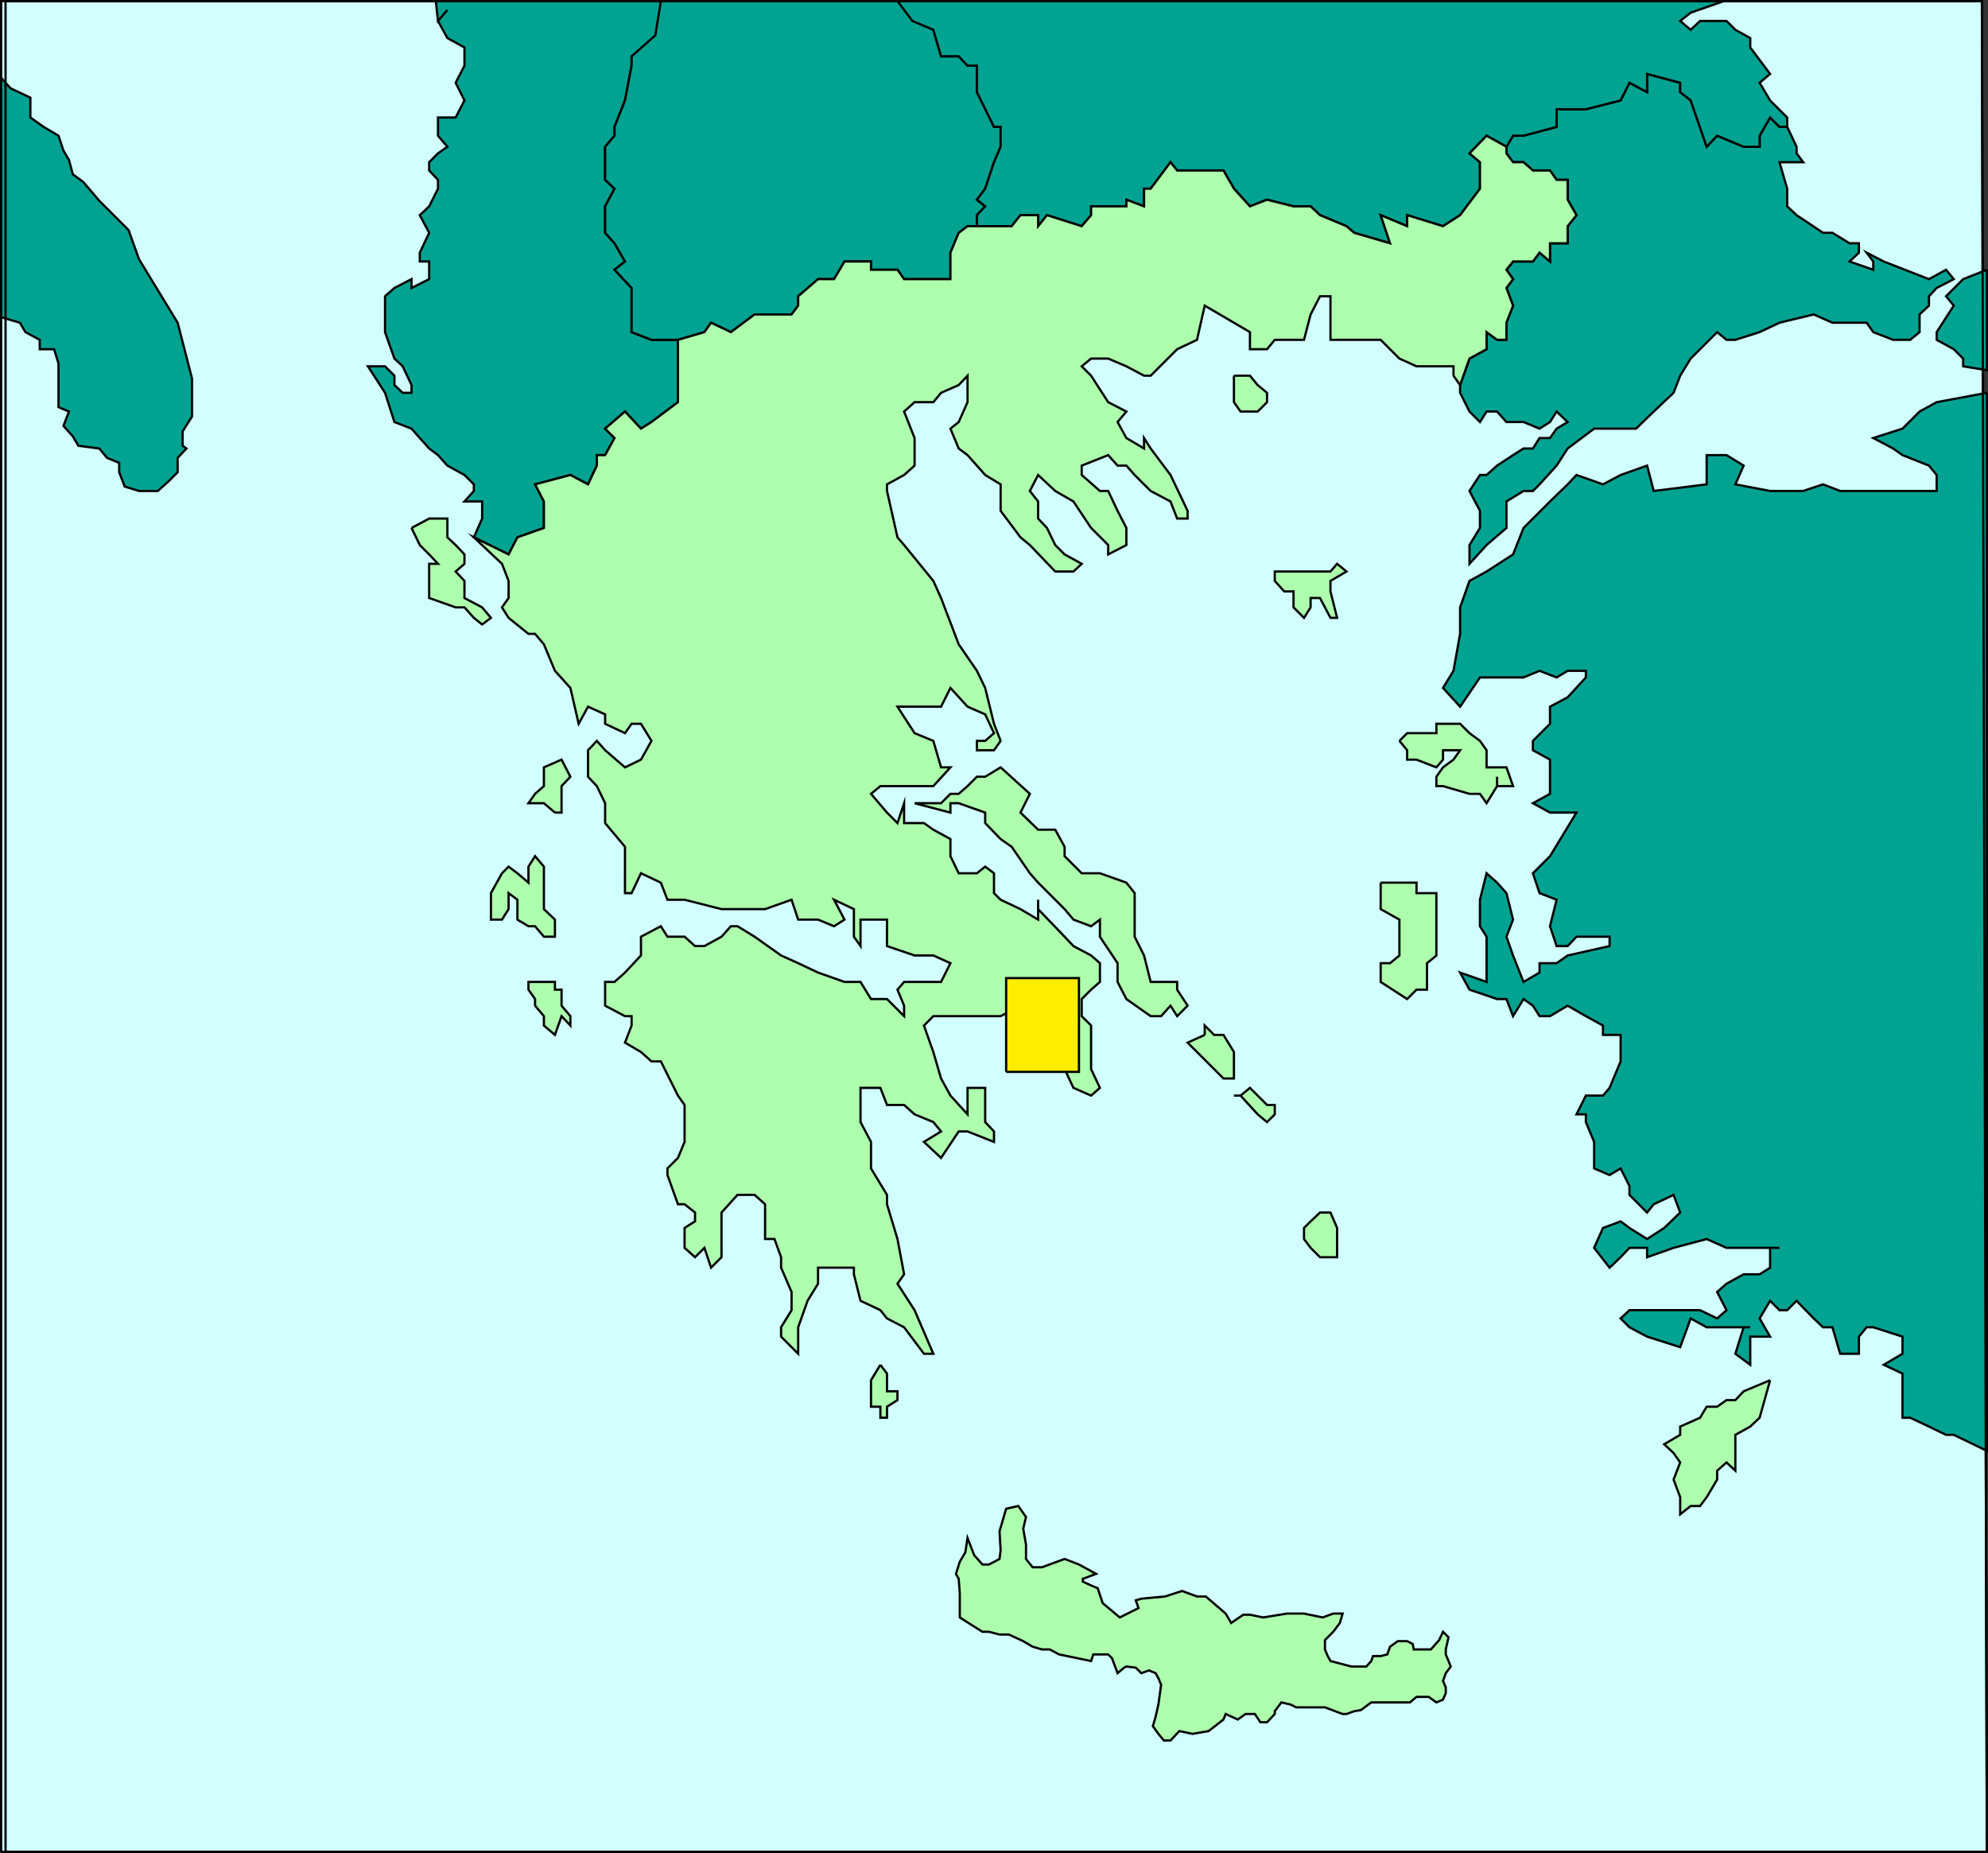
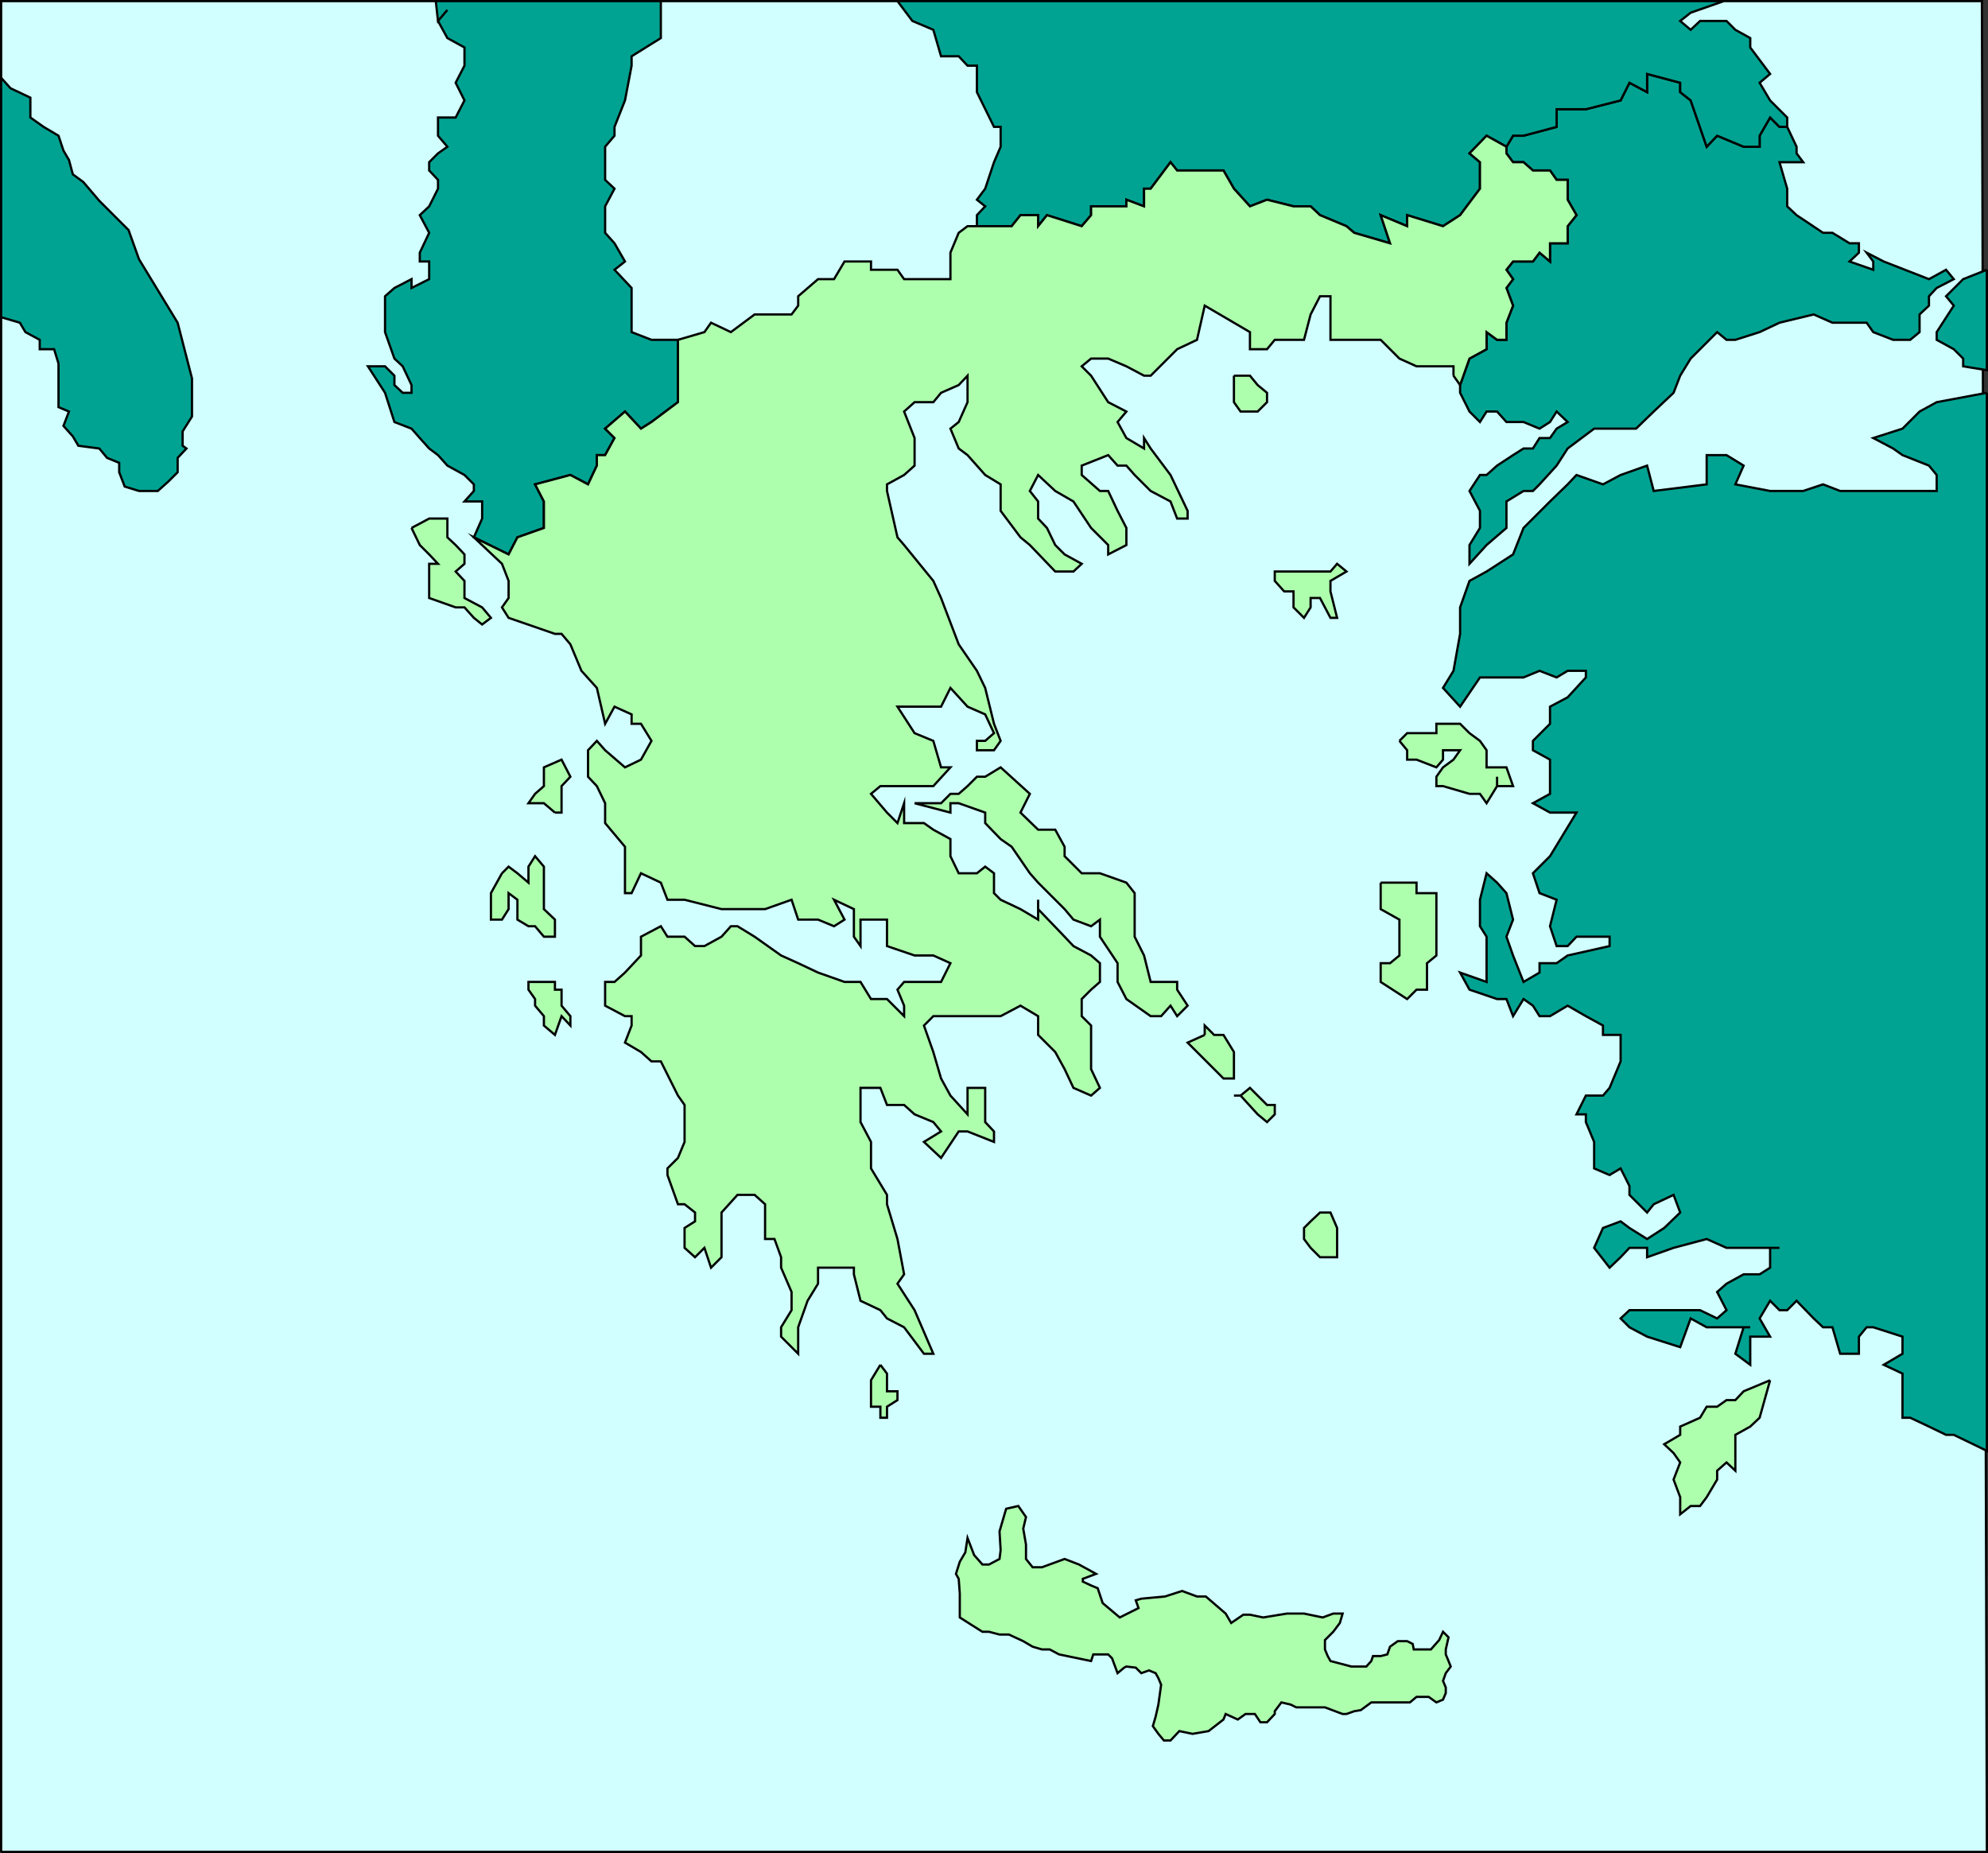
<svg xmlns="http://www.w3.org/2000/svg" width="360.409" height="335.908">
  <rect width="100%" height="100%" fill="#333333" stroke="none" />
  <path fill="#d1ffff" stroke="#000" stroke-miterlimit="10" stroke-width=".408" d="M.204 335.704V.204h359.102l.898 335.5h-360" />
  <path fill="#00a391" stroke="#000" stroke-miterlimit="10" stroke-width=".408" d="m273.106 26.602 1.2-2h1.898l6-1.601v-3.2h5.3l6.302-1.597 1.601-3.203 3.2 1.703v-3.3l6 1.597v1.703l1.898 1.5 2.902 8.398 1.899-2 4.8 2h2.899v-2l1.902-3.3 1.7 1.699h1.398l1.699 3.601v1.2l1.203 1.601h-4.3l1.398 4.801v3.2L325.704 39l4.8 3.203h1.7l3.102 1.898h1.699v1.7l-1.7 1.601 4.301 1.5v-1.5l-1.199-1.601 3.098 1.601 8.199 3.2 3.102-1.7 1.398 1.7-3.098 1.601-1.402 1.5v1.7l-1.7 1.597v3.203l-1.698 1.398h-3.102l-3.598-1.398-1.199-1.703h-6.203l-3.398-1.5-6.2 1.5-3.601 1.703-4.399 1.398h-1.601l-1.7-1.398-3.101 3.098-1.7 1.699-1.898 3.101-1.199 3.102-3.601 3.398-3.2 3.102h-7.601l-4.801 3.598-2 3.101-3.098 3.399L277.907 89h-1.703l-3.098 1.902v4.801l-3.601 3.098-3.098 3.402v-3.402l1.899-3.098v-3.102L266.407 89l1.899-2.899h1.199l1.902-1.699 2.899-1.902 1.898-1.2h1.703l1.2-1.898h1.898l1.199-1.699 2-1.203-2-1.899-1.2 1.899-1.898 1.203-2.902-1.203h-3.098l-1.699-1.899h-1.902l-1.2 1.899-1.898-1.899-1.703-3.398v-1.402L266.407 65l3.098-1.7v-3.097l1.902 1.398h1.7V58.5l1.199-3.098-1.2-3.199 1.2-1.602-1.2-1.699 1.2-1.5h3.601l1.2-1.601 1.898 1.601v-3.3h3.199V41l1.602-2-1.602-2.797v-3.602h-2l-1.2-1.699h-3.097l-1.703-1.5h-1.898l-1.2-1.601v-1.2m-192-24.799-1.699 2 1.7 3.101 3.097 1.7v3.3l-1.598 3.098 1.598 3.203-1.598 3.098h-3.199v3.3l1.7 2-1.7 1.2-1.601 1.601v1.5l1.601 1.7v1.601l-1.601 3.2-1.7 1.597 1.7 3.203-1.7 3.598v1.601h1.7v3.2l-3.2 1.601v-1.602l-3.101 1.602-1.7 1.5v6.5l1.7 4.797 1.5 1.402 1.601 3.399v1.402h-1.601l-1.5-1.402v-1.7l-1.7-1.699h-3.101l3.102 4.801 1.699 5.297 3.101 1.203 1.5 1.7 1.7 1.898 1.601 1.199 1.7 1.902 3.097 1.7 1.703 1.699V89l-1.703 1.902h3.203V94l-1.5 3.402 6.297 3.098 1.602-3.098 4.8-1.699v-4.8l-1.601-3.102 6.402-1.7 3.2 1.7 1.597-3.399V82.5h1.5l1.703-3.098-1.703-1.699 3.602-3.102 2.898 3.102 1.902-1.203 4.801-3.598v-11.3h-4.8l-3.602-1.399v-8l-3.098-3.3 1.899-1.5-1.899-3.302-1.703-1.898v-4.8l1.703-3.2-1.703-1.602v-6l1.703-2V23l1.899-4.797 1.199-6.3v-1.7l5.3-3.3v-6.7h-40.8l.402 3.598 1.7-2" />
-   <path fill="#00a391" stroke="#000" stroke-miterlimit="10" stroke-width=".408" d="m168.005.204-2.2.398 1.7 3.2 1.699 1.601 1.402 4.801h3.2l1.601 1.7h1.7v4.8l3.097 6.297h1.203v3.601l-1.203 2.801-1.598 4.801-1.5 2 1.5 1.2-1.5 1.597v2h1.5-3.199l-1.601 1.203-1.5 3.598v4.8h-8.399l-1.203-1.699h-4.797v-1.5h-4.8l-1.903 3.2h-2.898l-3.602 3.101v1.7l-1.2 1.597h-6.698l-4.301 3.203-3.598-1.703-1.203 1.703-4.797 1.398h-4.8l-3.602-1.398v-8l-3.098-3.3 1.899-1.5-1.899-3.302-1.703-1.898v-4.8l1.703-3.2-1.703-1.602v-6l1.703-2v-1.601l1.899-4.797 1.199-6.3v-1.7l4.3-3.8 1-6.2h48.2" />
  <path fill="#00a391" stroke="#000" stroke-miterlimit="10" stroke-width=".408" d="m312.505.204-6 2.098-1.899 1.5 1.899 1.601 1.699-1.601h4.8l1.602 1.601 2.7 1.5v1.7l3.601 4.8-1.902 1.598 1.902 3.203 3.098 3.098V23h-1.399l-1.699-1.7-1.902 3.301v2h-2.899l-4.8-2-1.899 2-2.902-8.398-1.899-1.5V15l-6-1.598v3.301L295.407 15l-1.601 3.203-6.301 1.598h-5.301V23l-6 1.601h-1.898l-1.2 2-3.601-2-3.098 3.2 1.899 1.601v4.801L264.704 39l-3.098 2-6.5-2v2l-4.8-2 1.699 5.101-6.5-1.898L244.106 41l-4.8-2-1.7-1.598h-3.101l-4.801-1.199-3.098 1.2-2.902-3.2-1.898-3.3h-8.399l-1.203-1.5-3.598 4.8h-1.199v3.2l-3.203-1.2v1.2h-6.398V39l-1.7 2-6.3-2-1.602 2v-2h-3.2l-1.597 2h-8 1.7v-2l1.5-1.598-1.5-1.199 1.5-2 1.597-4.8 1.203-2.802V23h-1.203l-3.098-6.297v-4.8h-1.699l-1.601-1.7h-3.2l-1.402-4.8-3.797-1.602-2.703-3.598h149.8m47.7 71.001-9.098 1.7-3.101 1.698-3.098 3.102-5.3 1.7 3.597 1.898 1.703 1.199 4.797 1.902 1.402 1.7V89h-17.5l-3.101-1.2-3.598 1.2h-6l-6.3-1.2 1.5-3.398-3.102-1.902h-3.598v5.3l-9.601 1.2-1.2-4.598-4.8 1.7-3.2 1.699-4.8-1.7-1.602 1.7-3.2 3.101-4.8 4.801-1.898 4.797-4.801 3.101-3.098 1.7-1.703 4.8v4.801l-1.2 6.7-1.898 3.101 3.098 3.398 3.602-5.3h7.898l2.902-1.2 3.098 1.2 2-1.2h3.3v1.2l-3.3 3.601-3.2 1.7v3.101l-3.097 3.098V136l3.098 1.703v6.2l-3.098 1.698 3.098 1.7h4.8l-4.8 7.902-3.098 3.098 1.2 3.601 3.097 1.2-1.2 4.8 1.2 3.598h2l1.602-1.7h6v1.7l-7.602 1.703-2 1.398h-3.098v1.7L276.204 178l-1.898-4.797-1.2-3.402 1.2-3.098-1.2-4.8-1.699-1.903-1.902-1.7-1.2 4.801v4.801l1.2 1.899V178l-4.801-1.7 1.703 3.102 5 1.7h1.7l1.199 3.101 1.898-3.102 1.703 1.2 1.2 1.902h1.898l3.199-1.902 3.3 1.902 3.102 1.7v1.698h3.2v4.801l-2 4.801-1.2 1.398h-3.101l-1.7 3.399h1.7v1.402l1.5 3.598v4.8l2.8 1.2 2-1.2 1.602 3.2v1.601l3.2 3.2 1.199-1.5 3.601-1.7 1.2 3.2-2.903 2.8-3.098 2-3.199-2-1.601-1.199-3.2 1.2-1.601 3.601 2.8 3.598 2-1.899 1.602-1.699h3.2v1.7l4.8-1.7 6-1.602 3.598 1.602h9.601-1.699v3.598L319.005 231h-2.899l-3.101 1.703-1.7 1.5 1.7 3.297-1.7 1.5-3.101-1.5h-12.797l-1.601 1.5 1.601 1.601 3.2 1.7 6 1.902 1.898-5.203 2.902 1.601h7.899-1.2l-1.5 4.801 2.7 2v-5.101h3.601L319.005 239l1.902-3.2 1.7 1.7h1.398l1.699-1.7 3.102 3.2 1.699 1.601h1.699l1.402 4.801h3.399v-3.101l1.402-1.7h1.2l5.3 1.7v3.101l-3.402 2 3.402 1.598v8h1.399l3.398 1.601 3.102 1.5h1.398l6 2.899V71.204m0-22.301-4.297 1.7-3.101 3.101 1.398 1.7-3.098 4.8v1.398l3.098 1.7L355.907 65v1.402l4.297.7v-18.2" />
-   <path fill="#adffad" stroke="#000" stroke-miterlimit="10" stroke-width=".408" d="M263.505 68.102v-1.699h-6.7l-3.101-1.402-3.398-3.399h-9.102v-7.898h-1.898l-1.7 3.297-1.199 4.601h-5.3l-1.403 1.7h-3.098v-3.098l-2.902-1.703-5.297-3.098-1.402 6.2-3.598 1.699-4.8 4.8h-1.2l-3.203-1.699-3.297-1.402h-3.101l-1.7 1.402 1.7 1.7 3.101 4.8 3.297 1.7-1.598 1.898 1.598 2.902 3.203 1.899v-1.899l1.2 1.899 3.597 4.8 3.102 6.5v1.399h-1.899l-1.203-3.098-3.598-1.902-2.902-2.899-1.5-1.699h-1.598l-1.699-1.902-4.8 1.902v1.7l3.3 2.898h1.5l1.7 3.601 1.597 3.102v3.098l-3.297 1.699v-1.7l-3.101-3.097-3.2-4.8-3.3-1.903-3.102-2.899-1.5 2.899 1.5 1.902v3.098l1.602 1.703 1.5 3.098 1.699 1.699 3.101 1.703-1.5 1.398h-3.3l-4.602-4.8-1.7-1.399-3.597-4.8v-4.801l-2.8-1.7-3.2-3.601-1.601-1.2-1.5-3.597 1.5-1.203 1.601-3.598v-4.8l-1.601 1.699-3.2 1.402-1.402 1.7h-3.398l-1.899 1.698 1.899 4.801v5l-1.899 1.7-3.101 1.699V89l1.898 8.402 1.203 1.399 5.297 6.5 1.402 3.101 3.2 8.399 3.3 4.8 1.5 3.102 1.598 6.5 1.203 3.098-1.203 1.699h-3.098v-1.7h1.5l1.598-1.398-1.598-3.402-3.199-1.399-3.101-3.398-1.7 3.398h-7.902l3.102 4.801 3.398 1.399 1.402 4.8h1.7l-3.102 3.399h-9.598l-1.699 1.402 2.899 3.399 1.898 1.902 1.203-3.602v3.602h3.598l1.699 1.2 3.102 1.698v3.102l1.5 3.098h3.3l1.5-1.2 1.598 1.2v3.601l1.203 1.2 3.598 1.699 3.199 1.902v-3.602 1.7l4.8 5 1.602 1.699 3.2 1.703 1.601 1.398V178l-1.601 1.402-1.7 1.7v3.101l1.7 1.7v7.898l1.601 3.402-1.601 1.398-3.2-1.398-1.601-3.402-1.7-3.098-3.101-3.102v-3.398l-3.2-1.902-3.597 1.902h-12.203l-1.7 1.7 1.7 4.8 1.402 4.797 1.7 3.101 3.101 3.399v-4.797h3.2v6.2l1.597 1.698V207l-4.797-1.899h-1.601l-3.2 4.801-3.101-2.902 3.101-1.899-1.402-1.699-3.398-1.402-1.899-1.7h-3.101l-1.2-3.097h-3.601v6.2l1.902 3.597v4.8l2.899 4.801v1.7l1.898 6.3 1.203 6.399-1.203 1.703 3.102 4.797 3.398 7.902h-1.7l-3.597-4.8-3.101-1.602-1.2-1.5-3.601-1.7-1.2-4.8v-1.2h-6.5v2.903l-1.898 3.098-1.703 4.8v4.801l-3.098-3.101v-1.7l1.899-3.101v-3.297l-1.899-4.402v-1.899l-1.199-3.3h-1.703v-6.301l-1.898-1.7h-3.102l-2.898 3.2v8.101l-1.899 1.899-1.203-3.598-1.7 1.7-1.898-1.7v-3.602l1.899-1.199v-1.601l-1.899-1.5h-1.199L121.005 213v-1.2l1.902-1.898 1.2-2.902v-6.7l-1.2-1.699-3.101-6.199h-1.7l-1.902-1.699-2.898-1.703 1.199-3.098v-1.699h-1.2l-3.601-1.902V178h1.703l1.899-1.7 2.898-3.097v-3.402l3.602-1.899 1.199 1.899h3.101l1.899 1.699h1.699l3.102-1.7 1.699-1.898h1.199l3.102 1.899 4.8 3.402 3.098 1.398 3.602 1.7 4.8 1.699h2.899l1.902 3.101h2.899l3.101 3.102v-1.902l-1.203-2.899 1.203-1.402h6.7l1.699-3.399-3.102-1.398h-3.398l-5-1.703v-4.797h-4.801v4.797l-1.2-1.7v-5l-3.601-1.699 1.902 3.602-1.902 1.2-2.898-1.2h-3.602l-1.2-3.602-4.8 1.7h-7.898l-6.7-1.7h-3.101l-1.2-3.101-3.601-1.7-1.7 3.602h-1.198V153.5l-3.602-4.297v-3.602l-1.5-3.101-1.598-1.7V136l1.598-1.7 1.5 1.7 3.602 3.101 2.898-1.398 1.902-3.402-1.902-3.098h-1.7l-1.198 1.7-3.602-1.7V129.5l-3.098-1.399-1.699 3.102-1.5-6.5-2.8-3.102-2-4.8-1.602-1.899h-1.2L92.204 112l-1.2-1.899 1.2-1.699v-3.101l-1.2-3.098-5.097-4.8 6.297 3.097 1.602-3.098 4.8-1.699v-4.8l-1.601-3.102 6.402-1.7 3.2 1.7 1.597-3.399V82.5h1.5l1.703-3.098-1.703-1.699 3.602-3.102 2.898 3.102 1.902-1.203 4.801-3.598v-11.3l4.797-1.399 1.203-1.703 3.598 1.703 4.3-3.203h6.7l1.199-1.598v-1.699l3.602-3.102h2.898l1.902-3.199h4.801v1.5h4.797l1.203 1.7h8.399v-4.801l1.5-3.598L175.407 41h8l1.598-2h3.199v2l1.602-2 6.3 2 1.7-2v-1.598h6.398v-1.199l3.203 1.2v-3.2h1.2l3.597-4.8 1.203 1.5h8.399l1.898 3.3 2.902 3.2 3.098-1.2 4.8 1.2h3.102l1.7 1.597 4.8 2 1.399 1.203 6.5 1.898-1.7-5.101 4.801 2v-2l6.5 2 3.098-2 3.602-4.797v-4.8l-1.899-1.602 3.098-3.2 3.601 2v1.2l1.2 1.601h1.898l1.703 1.5h3.098l1.199 1.7h2v3.601L285.806 39l-1.602 2v3.101h-3.2v3.301l-1.898-1.601-1.199 1.601h-3.601l-1.2 1.5 1.2 1.7-1.2 1.601 1.2 3.2-1.2 3.097v3.101h-1.699l-1.902-1.398v3.098L266.407 65l-1.703 4.8-1.2-1.699" />
+   <path fill="#adffad" stroke="#000" stroke-miterlimit="10" stroke-width=".408" d="M263.505 68.102v-1.699h-6.7l-3.101-1.402-3.398-3.399h-9.102v-7.898h-1.898l-1.7 3.297-1.199 4.601h-5.3l-1.403 1.7h-3.098v-3.098l-2.902-1.703-5.297-3.098-1.402 6.2-3.598 1.699-4.8 4.8h-1.2l-3.203-1.699-3.297-1.402h-3.101l-1.7 1.402 1.7 1.7 3.101 4.8 3.297 1.7-1.598 1.898 1.598 2.902 3.203 1.899v-1.899l1.2 1.899 3.597 4.8 3.102 6.5v1.399h-1.899l-1.203-3.098-3.598-1.902-2.902-2.899-1.5-1.699h-1.598l-1.699-1.902-4.8 1.902v1.7l3.3 2.898h1.5l1.7 3.601 1.597 3.102v3.098l-3.297 1.699v-1.7l-3.101-3.097-3.2-4.8-3.3-1.903-3.102-2.899-1.5 2.899 1.5 1.902v3.098l1.602 1.703 1.5 3.098 1.699 1.699 3.101 1.703-1.5 1.398h-3.3l-4.602-4.8-1.7-1.399-3.597-4.8v-4.801l-2.8-1.7-3.2-3.601-1.601-1.2-1.5-3.597 1.5-1.203 1.601-3.598v-4.8l-1.601 1.699-3.2 1.402-1.402 1.7h-3.398l-1.899 1.698 1.899 4.801v5l-1.899 1.7-3.101 1.699V89l1.898 8.402 1.203 1.399 5.297 6.5 1.402 3.101 3.2 8.399 3.3 4.8 1.5 3.102 1.598 6.5 1.203 3.098-1.203 1.699h-3.098v-1.7h1.5l1.598-1.398-1.598-3.402-3.199-1.399-3.101-3.398-1.7 3.398h-7.902l3.102 4.801 3.398 1.399 1.402 4.8h1.7l-3.102 3.399h-9.598l-1.699 1.402 2.899 3.399 1.898 1.902 1.203-3.602v3.602h3.598l1.699 1.2 3.102 1.698v3.102l1.5 3.098h3.3l1.5-1.2 1.598 1.2v3.601l1.203 1.2 3.598 1.699 3.199 1.902v-3.602 1.7l4.8 5 1.602 1.699 3.2 1.703 1.601 1.398V178l-1.601 1.402-1.7 1.7v3.101l1.7 1.7v7.898l1.601 3.402-1.601 1.398-3.2-1.398-1.601-3.402-1.7-3.098-3.101-3.102v-3.398l-3.2-1.902-3.597 1.902h-12.203l-1.7 1.7 1.7 4.8 1.402 4.797 1.7 3.101 3.101 3.399v-4.797h3.2v6.2l1.597 1.698V207l-4.797-1.899h-1.601l-3.2 4.801-3.101-2.902 3.101-1.899-1.402-1.699-3.398-1.402-1.899-1.7h-3.101l-1.2-3.097h-3.601v6.2l1.902 3.597v4.8l2.899 4.801v1.7l1.898 6.3 1.203 6.399-1.203 1.703 3.102 4.797 3.398 7.902h-1.7l-3.597-4.8-3.101-1.602-1.2-1.5-3.601-1.7-1.2-4.8v-1.2h-6.5v2.903l-1.898 3.098-1.703 4.8v4.801l-3.098-3.101v-1.7l1.899-3.101v-3.297l-1.899-4.402v-1.899l-1.199-3.3h-1.703v-6.301l-1.898-1.7h-3.102l-2.898 3.2v8.101l-1.899 1.899-1.203-3.598-1.7 1.7-1.898-1.7v-3.602l1.899-1.199v-1.601l-1.899-1.5h-1.199L121.005 213v-1.2l1.902-1.898 1.2-2.902v-6.7l-1.2-1.699-3.101-6.199h-1.7l-1.902-1.699-2.898-1.703 1.199-3.098v-1.699h-1.2l-3.601-1.902V178h1.703l1.899-1.7 2.898-3.097v-3.402l3.602-1.899 1.199 1.899h3.101l1.899 1.699h1.699l3.102-1.7 1.699-1.898h1.199l3.102 1.899 4.8 3.402 3.098 1.398 3.602 1.7 4.8 1.699h2.899l1.902 3.101h2.899l3.101 3.102v-1.902l-1.203-2.899 1.203-1.402h6.7l1.699-3.399-3.102-1.398h-3.398l-5-1.703v-4.797h-4.801v4.797l-1.2-1.7v-5l-3.601-1.699 1.902 3.602-1.902 1.2-2.898-1.2h-3.602l-1.2-3.602-4.8 1.7h-7.898l-6.7-1.7h-3.101l-1.2-3.101-3.601-1.7-1.7 3.602h-1.198V153.5l-3.602-4.297v-3.602l-1.5-3.101-1.598-1.7V136l1.598-1.7 1.5 1.7 3.602 3.101 2.898-1.398 1.902-3.402-1.902-3.098h-1.7V129.5l-3.098-1.399-1.699 3.102-1.5-6.5-2.8-3.102-2-4.8-1.602-1.899h-1.2L92.204 112l-1.2-1.899 1.2-1.699v-3.101l-1.2-3.098-5.097-4.8 6.297 3.097 1.602-3.098 4.8-1.699v-4.8l-1.601-3.102 6.402-1.7 3.2 1.7 1.597-3.399V82.5h1.5l1.703-3.098-1.703-1.699 3.602-3.102 2.898 3.102 1.902-1.203 4.801-3.598v-11.3l4.797-1.399 1.203-1.703 3.598 1.703 4.3-3.203h6.7l1.199-1.598v-1.699l3.602-3.102h2.898l1.902-3.199h4.801v1.5h4.797l1.203 1.7h8.399v-4.801l1.5-3.598L175.407 41h8l1.598-2h3.199v2l1.602-2 6.3 2 1.7-2v-1.598h6.398v-1.199l3.203 1.2v-3.2h1.2l3.597-4.8 1.203 1.5h8.399l1.898 3.3 2.902 3.2 3.098-1.2 4.8 1.2h3.102l1.7 1.597 4.8 2 1.399 1.203 6.5 1.898-1.7-5.101 4.801 2v-2l6.5 2 3.098-2 3.602-4.797v-4.8l-1.899-1.602 3.098-3.2 3.601 2v1.2l1.2 1.601h1.898l1.703 1.5h3.098l1.199 1.7h2v3.601L285.806 39l-1.602 2v3.101h-3.2v3.301l-1.898-1.601-1.199 1.601h-3.601l-1.2 1.5 1.2 1.7-1.2 1.601 1.2 3.2-1.2 3.097v3.101h-1.699l-1.902-1.398v3.098L266.407 65l-1.703 4.8-1.2-1.699" />
  <path fill="#adffad" stroke="#000" stroke-miterlimit="10" stroke-width=".408" d="M165.806 145.602h4.8l1.7-1.699h1.5l1.601-1.402 1.7-1.7h1.5l2.8-1.699 5.297 4.801-1.7 3.399 3.2 3.101h3.102l1.699 3.098v1.703l3.101 3.098h3.301l4.797 1.699 1.5 1.902v7.899l1.703 3.402 1.2 4.797h4.8v1.402l1.899 2.899-1.899 1.902-1.203-1.902-1.7 1.902h-1.898l-4.402-3.102-1.598-3.101v-3.399l-3.199-4.8v-3.098l-1.601 1.2-3.2-1.2-1.601-1.902-4.801-4.801-1.5-1.7-3.297-4.8-2-1.399-2.8-2.898v-1.902l-4.801-1.7h-1.5v1.7l-6.5-1.7m71.8 75.801 1.7-1.601h1.898l1.203 2.8v5.301h-3.101l-1.7-1.699-1.199-1.602v-2l1.2-1.199m16.097-87.101 1.402-1.399h5.301v-1.699h4.297l1.703 1.7 1.899 1.398 1.199 1.699v3.101h3.601l1.2 3.399h-2.899v-1.7 1.7l-1.902 3.101-1.2-1.699h-1.898l-4.8-1.402h-1.2v-1.7l1.2-1.699 1.898-1.398 1.199-1.703h-3.098v1.703l-1.199 1.398-3.601-1.398h-1.7v-1.703l-1.402-1.7M250.306 160h6.5v1.903h3.601v11.301l-1.703 1.398v4.801h-1.898l-1.7 1.7-4.8-3.102v-3.399h1.699l1.699-1.398v-6.5l-3.398-1.902V160m-175.7-64.296 3.2-1.703h3.3v3.402l1.5 1.399 1.598 1.699v1.703l-1.598 1.398 1.598 1.7v3.101l3.203 1.7L89.005 112l-1.598 1.203-1.5-1.203-1.703-1.899h-1.598l-4.8-1.699v-6.199h1.601l-1.601-1.703-1.7-1.7-1.5-3.097m246.301 154.501-4.8 2-1.5 1.598h-1.602l-1.7 1.199h-1.898l-1.203 2-3.598 1.601v1.5l-2.902 1.7 1.703 1.601 1.2 1.7-1.2 3.101 1.2 3.2v3.097l1.898-1.5h1.699l1.203-1.598 1.899-3.199v-1.602l1.699-1.5 1.601 1.5v-6.5l2.7-1.5 1.699-1.601 1.902-6.797m-161.301-2.801-1.699 2.801v4.797h1.7v2h1.199v-2l1.898-1.2v-1.597h-1.898v-3.203l-1.2-1.598m-59-100.101-2-1.7h-2.8l1.199-1.699 1.601-1.402v-3.399l3.2-1.398 1.601 3.098-1.601 1.699v4.8h-1.2m-9.601 11.001 1.199-1.2 1.602 1.2 2 1.699v-2.899l1.199-1.898 1.601 1.898v7.7l2 1.902v3.098h-2l-1.601-1.899h-1.2l-2-1.199v-3.602l-1.601-1.199v2.899l-1.2 1.902h-2v-4.8l2-3.602M95.806 178v1.403l1.199 1.7v1.199l1.601 1.902v1.7l2 1.698 1.2-3.398 1.601 1.7v-1.7l-1.601-1.902v-2.899h-1.2v-1.402h-4.8v1.402-1.402m78.199 110.902-.2-2.699-.5-.902.7-2.2 1-1.699.402-2.601 1.2 3.101 1.5 1.7h1.199l1.898-1 .203-1.602-.203-3.399 1.203-4.101 2.2-.5 1.398 2-.5 2.101.5 2.899v2.601l1.199 1.5h1.703l4.098-1.5 2.601 1 3.098 1.7-2.398.902v.5l1.5.7 1.199.5.902 2.698 3.098 2.602 3.402-1.703-.5-1.399 1-.3 4.297-.399 3.102-1 2.699 1h1.601l3.598 3.098 1 1.703 2.203-1.5h1.2l2.398.5 4.3-.703h3.102l3.399.703 1.898-.703h1.703l-.5 1.703-1.203 1.598-1.5 1.5V299l.5 1.203.5.898 3.8 1h2.7l.902-1 .301-.898h1.399l1.199-.3.5-1.403 1.402-1h1.7l1 .5.199 1h3.101l1.5-1.7.7-1.5 1 1-.5 2.2v.902l.5 1.2.398 1-.899 1.199-.5 1.402.5 1.2v1l-.5 1.198-1.199.5-1.402-1h-2.2l-1.199 1h-7L246.704 310l-1.2.203-1.398.5h-.699l-3.203-1.203h-5.2l-1-.5-1.698-.399-1.2 1.602v.5l-1.402 1.5h-1.2l-1-1.5h-1.698l-1.399 1-2.203-1-.398 1-2.7 2.098-2.902.5-2.398-.5-1.602 1.699h-1.2l-1-1.2-1-1.398.5-1.699.5-2.203.5-3.598-.5-1.199-.5-.902-1.198-.5-1.399.5-1-1-1.703-.2-.398.2-1.2 1-1-2.7-.699-.699h-2.703l-.398 1.2-5.801-1.2-1.7-.902h-1.398l-1.703-.5-1.7-1-2.597-1.2h-1.703l-1.898-.5h-1.2l-1.902-1.199-2.2-1.398v-4.3m49.7-220.801h2.902l1.399 1.7 1.699 1.402v1.7l-1.7 1.698h-3.097l-1.203-1.699v-4.8m9.102 35.499h8.398l1.203-1.398 1.7 1.398-2.903 1.7v1.902l1.203 4.797h-1.203l-1.898-3.598h-1.7v1.7L236.407 112l-1.902-1.899v-2.898h-1.7l-1.699-1.902v-1.7h1.7m-14.399 84.001v-1.699l1.7 1.7h1.699l1.898 3.101v4.797h-1.898l-6.5-6.5 3.101-1.399m6.5 11 1.7-1.398 3.097 3.098h1.402V202l-1.402 1.402-1.7-1.402-3.097-3.399h-1.203 1.203" />
  <path fill="#00a391" stroke="#000" stroke-miterlimit="10" stroke-width=".408" d="M.204 56.802v.699l3.402 1 1 1.703 2.598 1.398v1.7h2.602l.8 2.601v7.899l1.899.8-1 2.602 1.699 1.898 1 1.7 3.8.5L19.408 83l2.2.902v1.7l1 2.601 2.597.797h3.402l1.899-1.7 1.699-1.699V83l1.602-1.7-.7-.5v-2.597l1.7-2.703v-6.899L32.205 58.5l-7-11.5-1.898-5.297-5.301-5.3-2.9-3.403-1.902-1.399-.7-2.601-1-1.7-.898-2.699L7.907 23l-2.402-1.7v-3.597L1.907 16 .204 14.101v42.7" />
-   <path fill="#ffed00" stroke="#000" stroke-miterlimit="10" stroke-width=".408" d="M182.407 194.302v-17h13.2v17h-13.2" />
-   <path fill="none" stroke="#000" stroke-miterlimit="10" stroke-width=".408" d="M1.005 335.704V.204h358.3l.899 335.5H1.004" />
</svg>